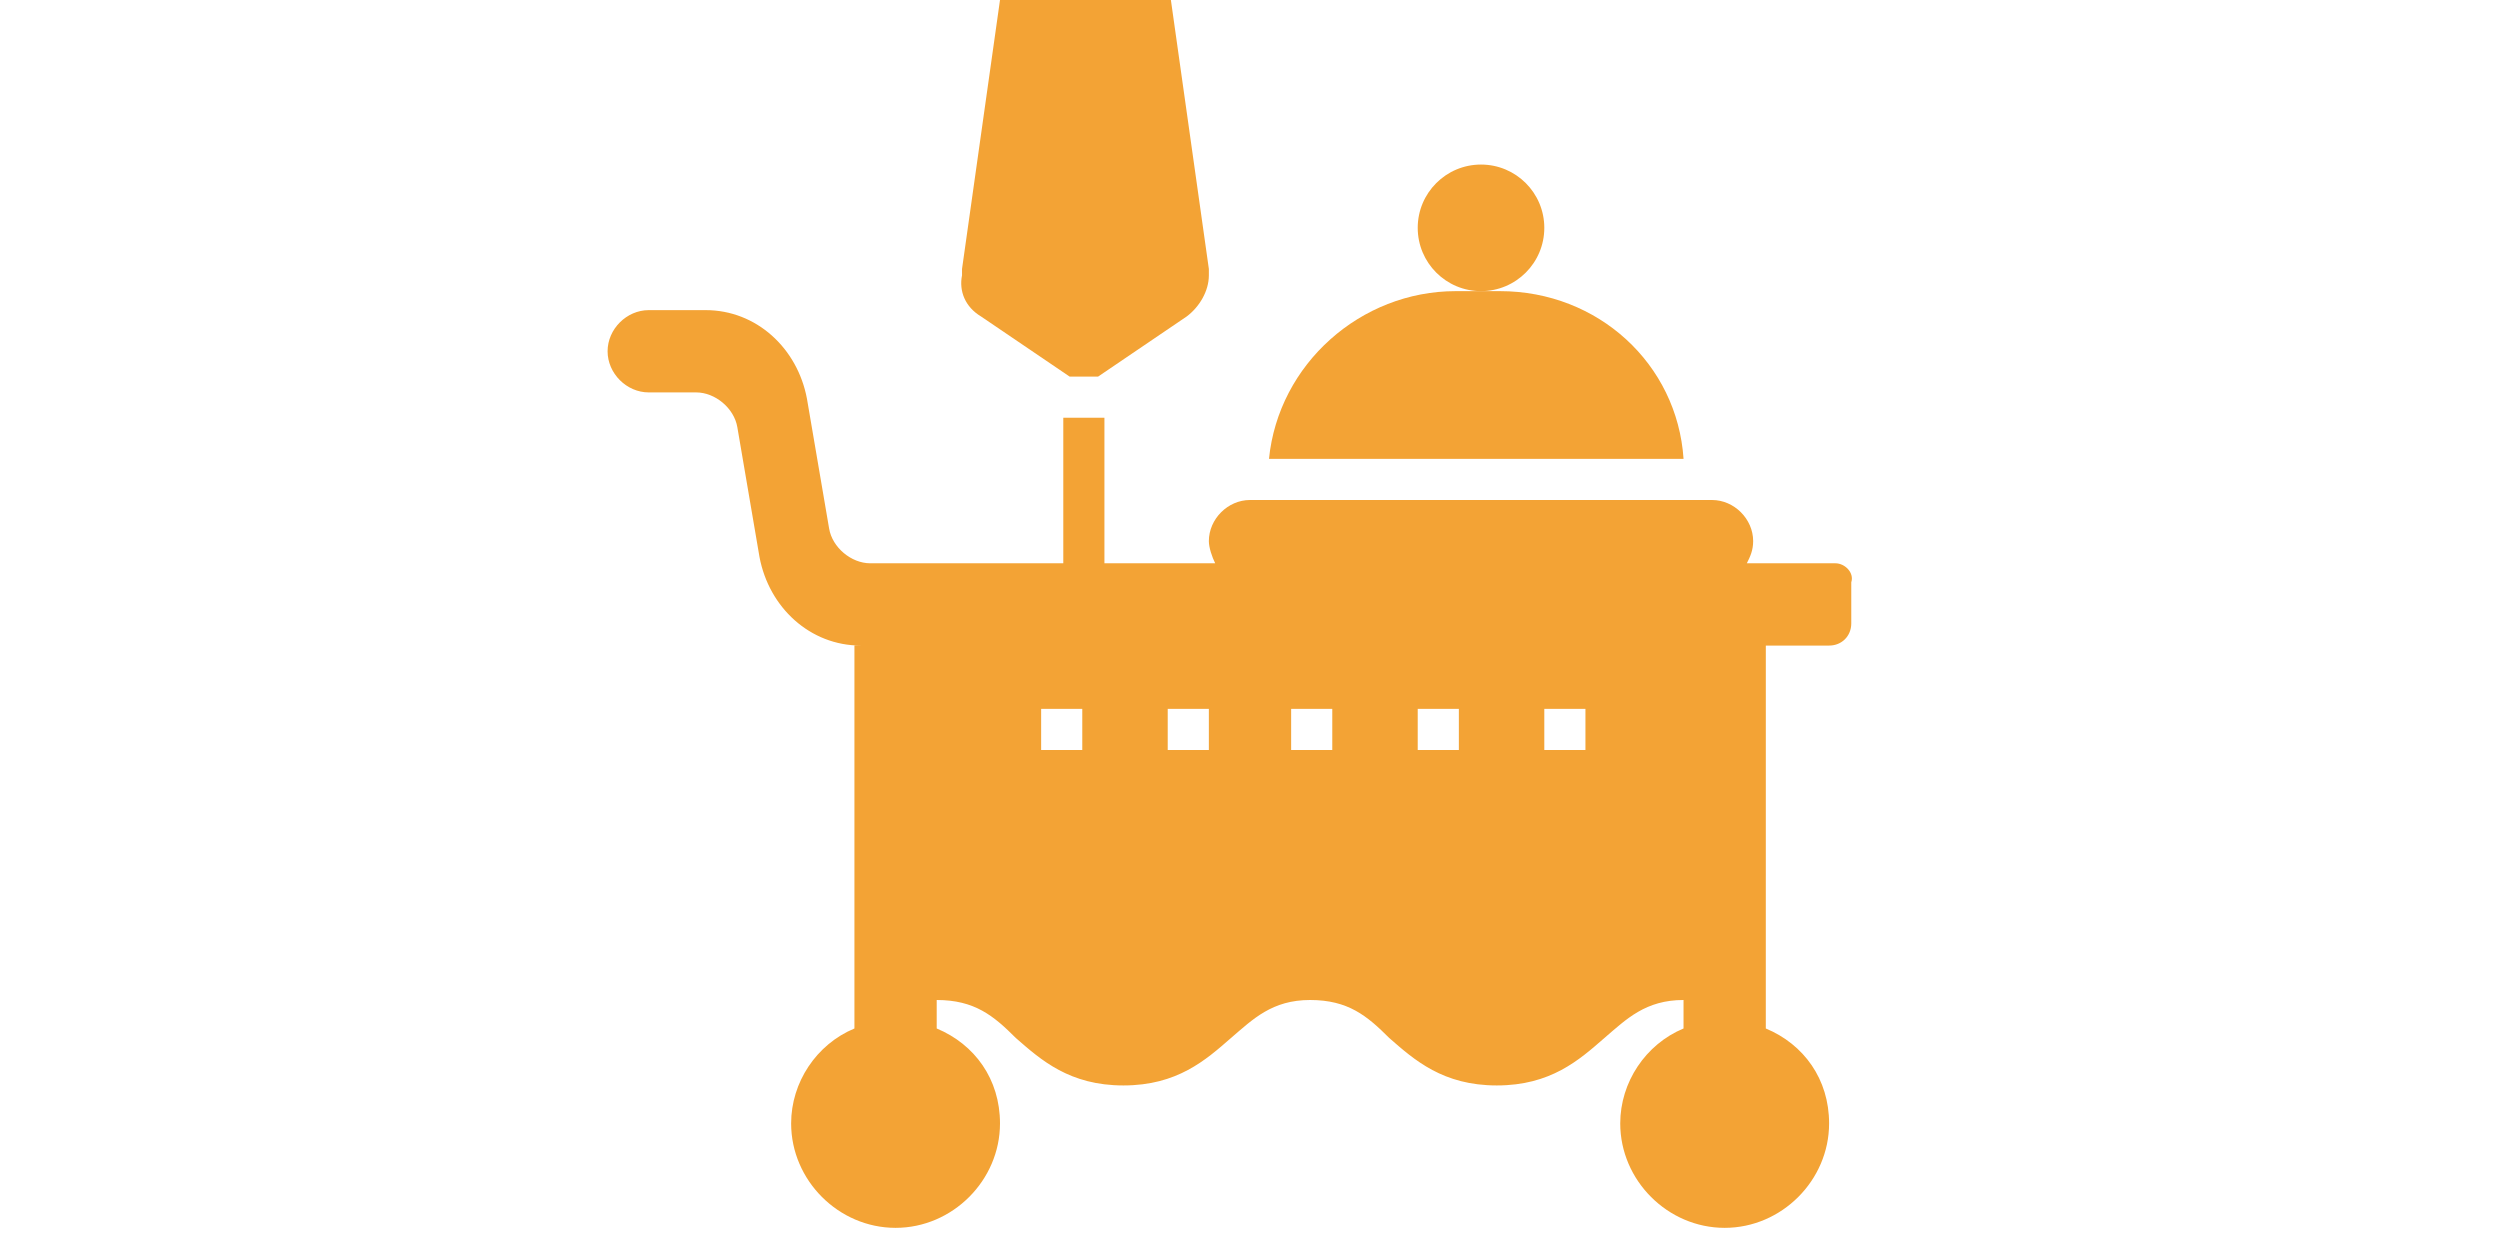
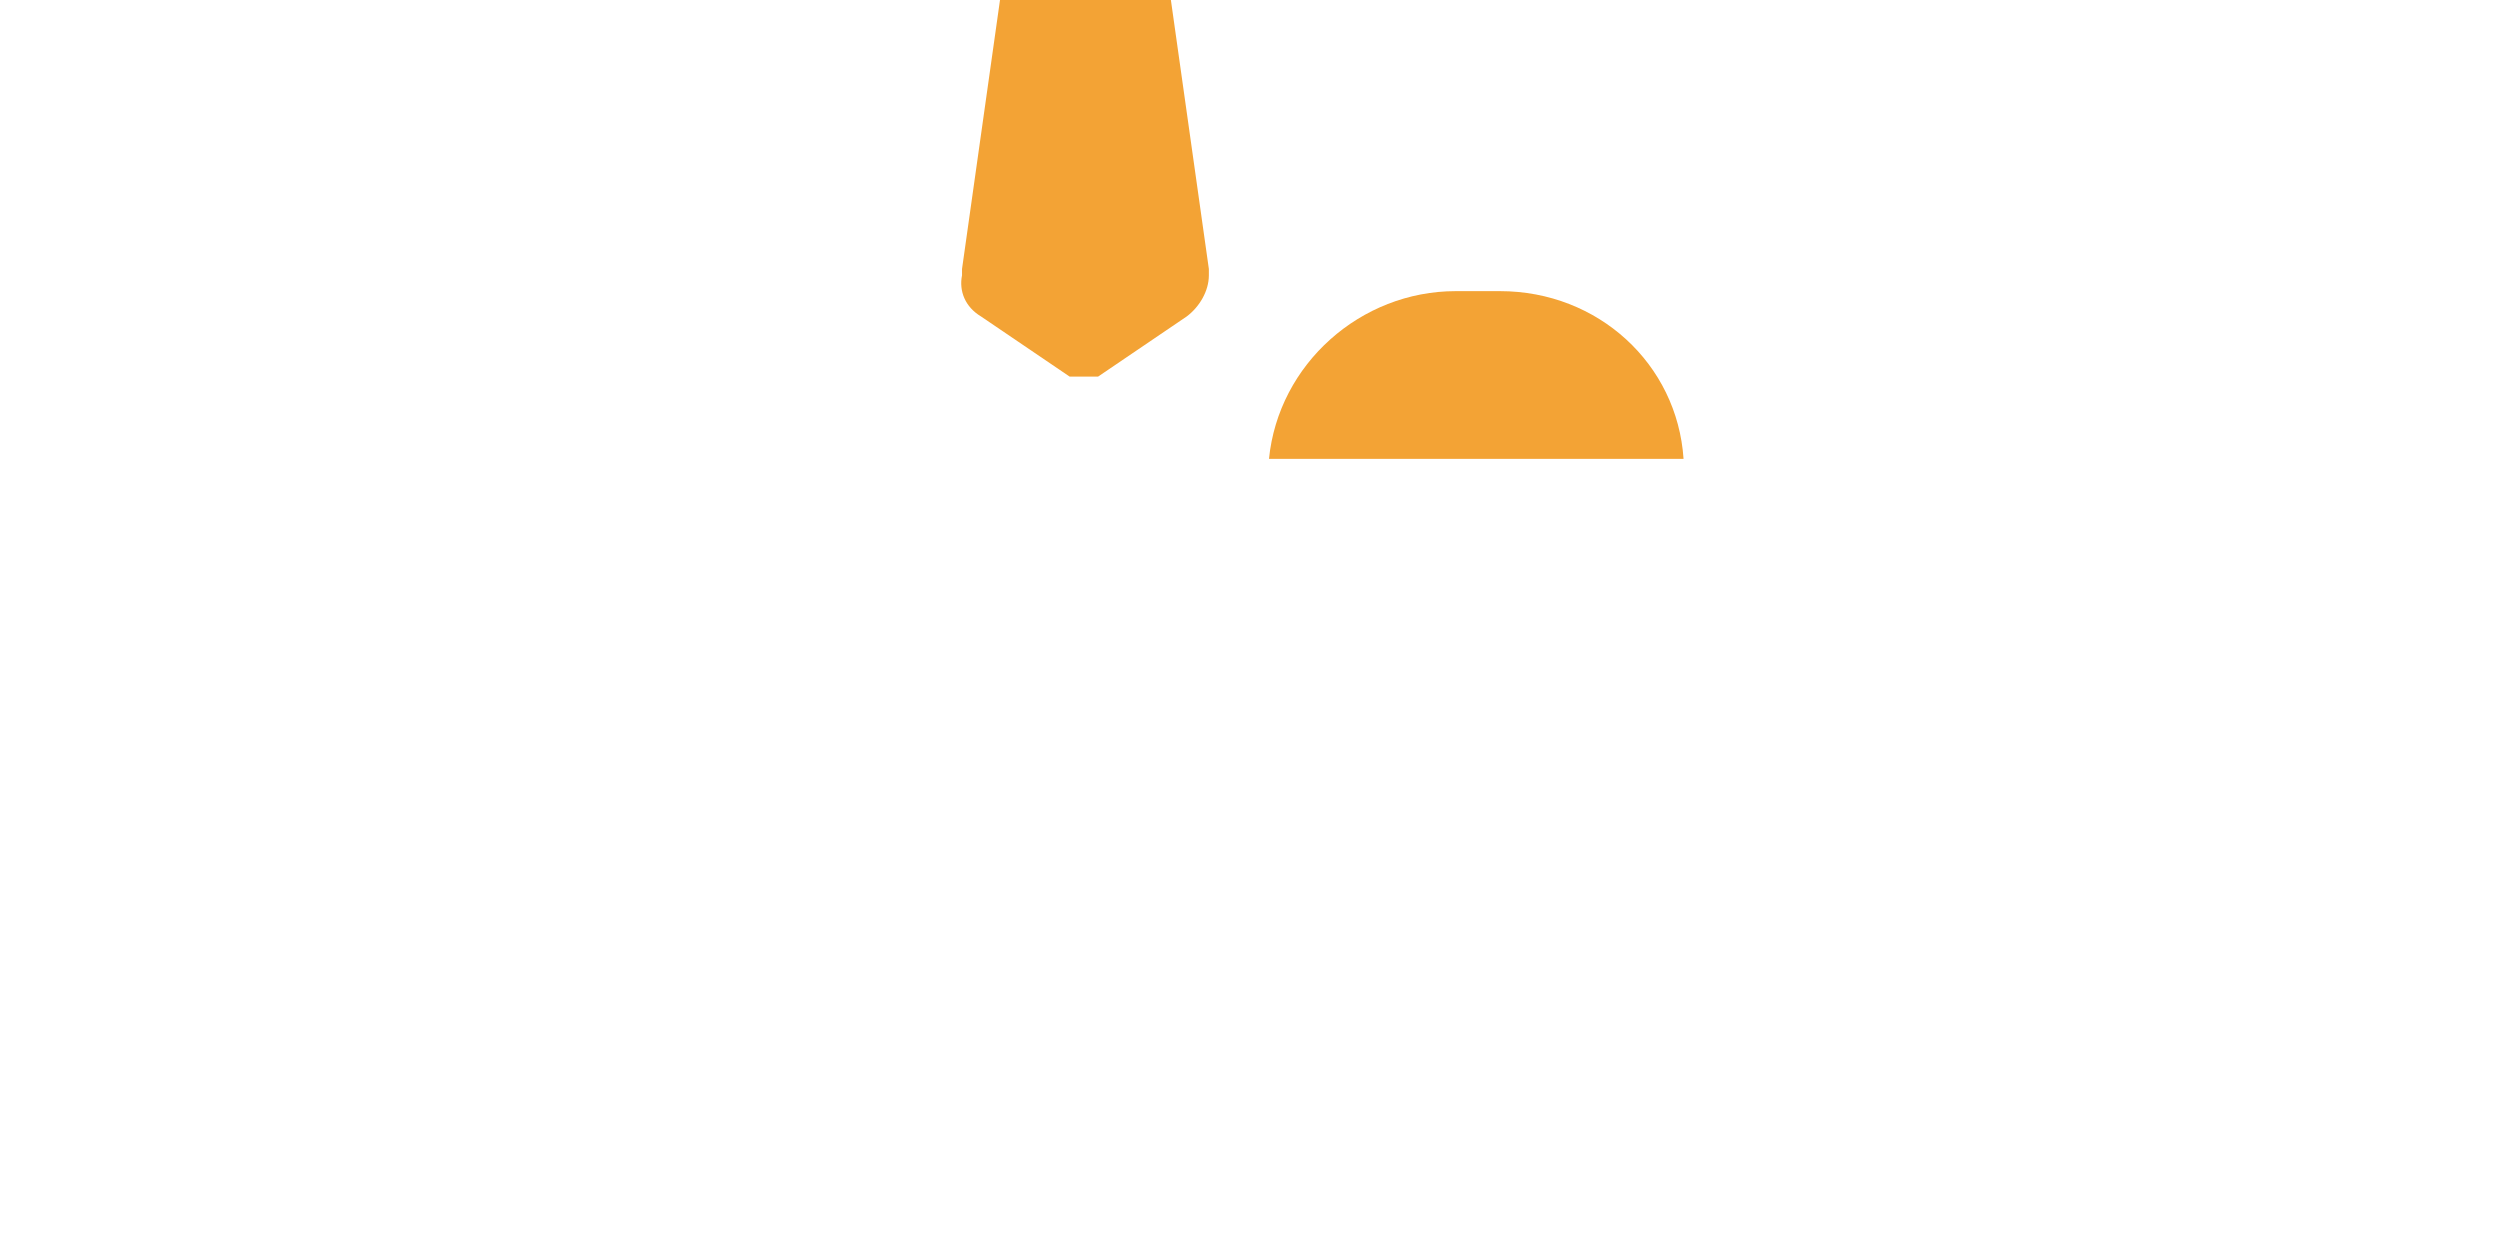
<svg xmlns="http://www.w3.org/2000/svg" version="1.1" id="Layer_1" x="0px" y="0px" viewBox="0 0 79 39" style="enable-background:new 0 0 79 39;" xml:space="preserve">
  <style type="text/css">
	.st0{fill:#F3A335;}
</style>
  <path class="st0" d="M47.4,9.2h-0.7h-0.7c-3,0-5.6,2.3-5.9,5.3h13.1C53,11.5,50.5,9.2,47.4,9.2z" />
-   <circle class="st0" cx="46.8" cy="7.2" r="2" />
  <path class="st0" d="M31,10l2.8,1.9h0.9l2.8-1.9c0.4-0.3,0.7-0.8,0.7-1.3c0-0.1,0-0.1,0-0.2L37,0h-5.4l-1.2,8.5c0,0.1,0,0.1,0,0.2  C30.3,9.2,30.5,9.7,31,10L31,10z" />
-   <path class="st0" d="M58,17.8h-2.8c0.1-0.2,0.2-0.4,0.2-0.7c0-0.7-0.6-1.3-1.3-1.3H39.5c-0.7,0-1.3,0.6-1.3,1.3  c0,0.2,0.1,0.5,0.2,0.7h-3.5v-4.6h-1.3v4.6h-6.1c-0.6,0-1.2-0.5-1.3-1.1l-0.7-4.1c-0.3-1.6-1.6-2.8-3.2-2.8h-1.8  c-0.7,0-1.3,0.6-1.3,1.3c0,0.7,0.6,1.3,1.3,1.3h1.5c0.6,0,1.2,0.5,1.3,1.1l0.7,4.1c0.3,1.6,1.6,2.8,3.2,2.8H27v12.1  c-1.2,0.5-2,1.7-2,3c0,1.8,1.5,3.3,3.3,3.3s3.3-1.5,3.3-3.3c0-1.4-0.8-2.5-2-3v-0.9c1.2,0,1.8,0.5,2.5,1.2c0.8,0.7,1.7,1.5,3.4,1.5  c1.7,0,2.6-0.8,3.4-1.5c0.7-0.6,1.3-1.2,2.5-1.2c1.2,0,1.8,0.5,2.5,1.2c0.8,0.7,1.7,1.5,3.4,1.5c1.7,0,2.6-0.8,3.4-1.5  c0.7-0.6,1.3-1.2,2.5-1.2v0.9c-1.2,0.5-2,1.7-2,3c0,1.8,1.5,3.3,3.3,3.3c1.8,0,3.3-1.5,3.3-3.3c0-1.4-0.8-2.5-2-3V20.4h2  c0.4,0,0.7-0.3,0.7-0.7v-1.3C58.6,18.1,58.3,17.8,58,17.8L58,17.8z M34.2,23.7h-1.3v-1.3h1.3V23.7z M38.2,23.7h-1.3v-1.3h1.3V23.7z   M42.1,23.7h-1.3v-1.3h1.3V23.7z M46.1,23.7h-1.3v-1.3h1.3V23.7z M50.1,23.7h-1.3v-1.3h1.3V23.7z" />
</svg>